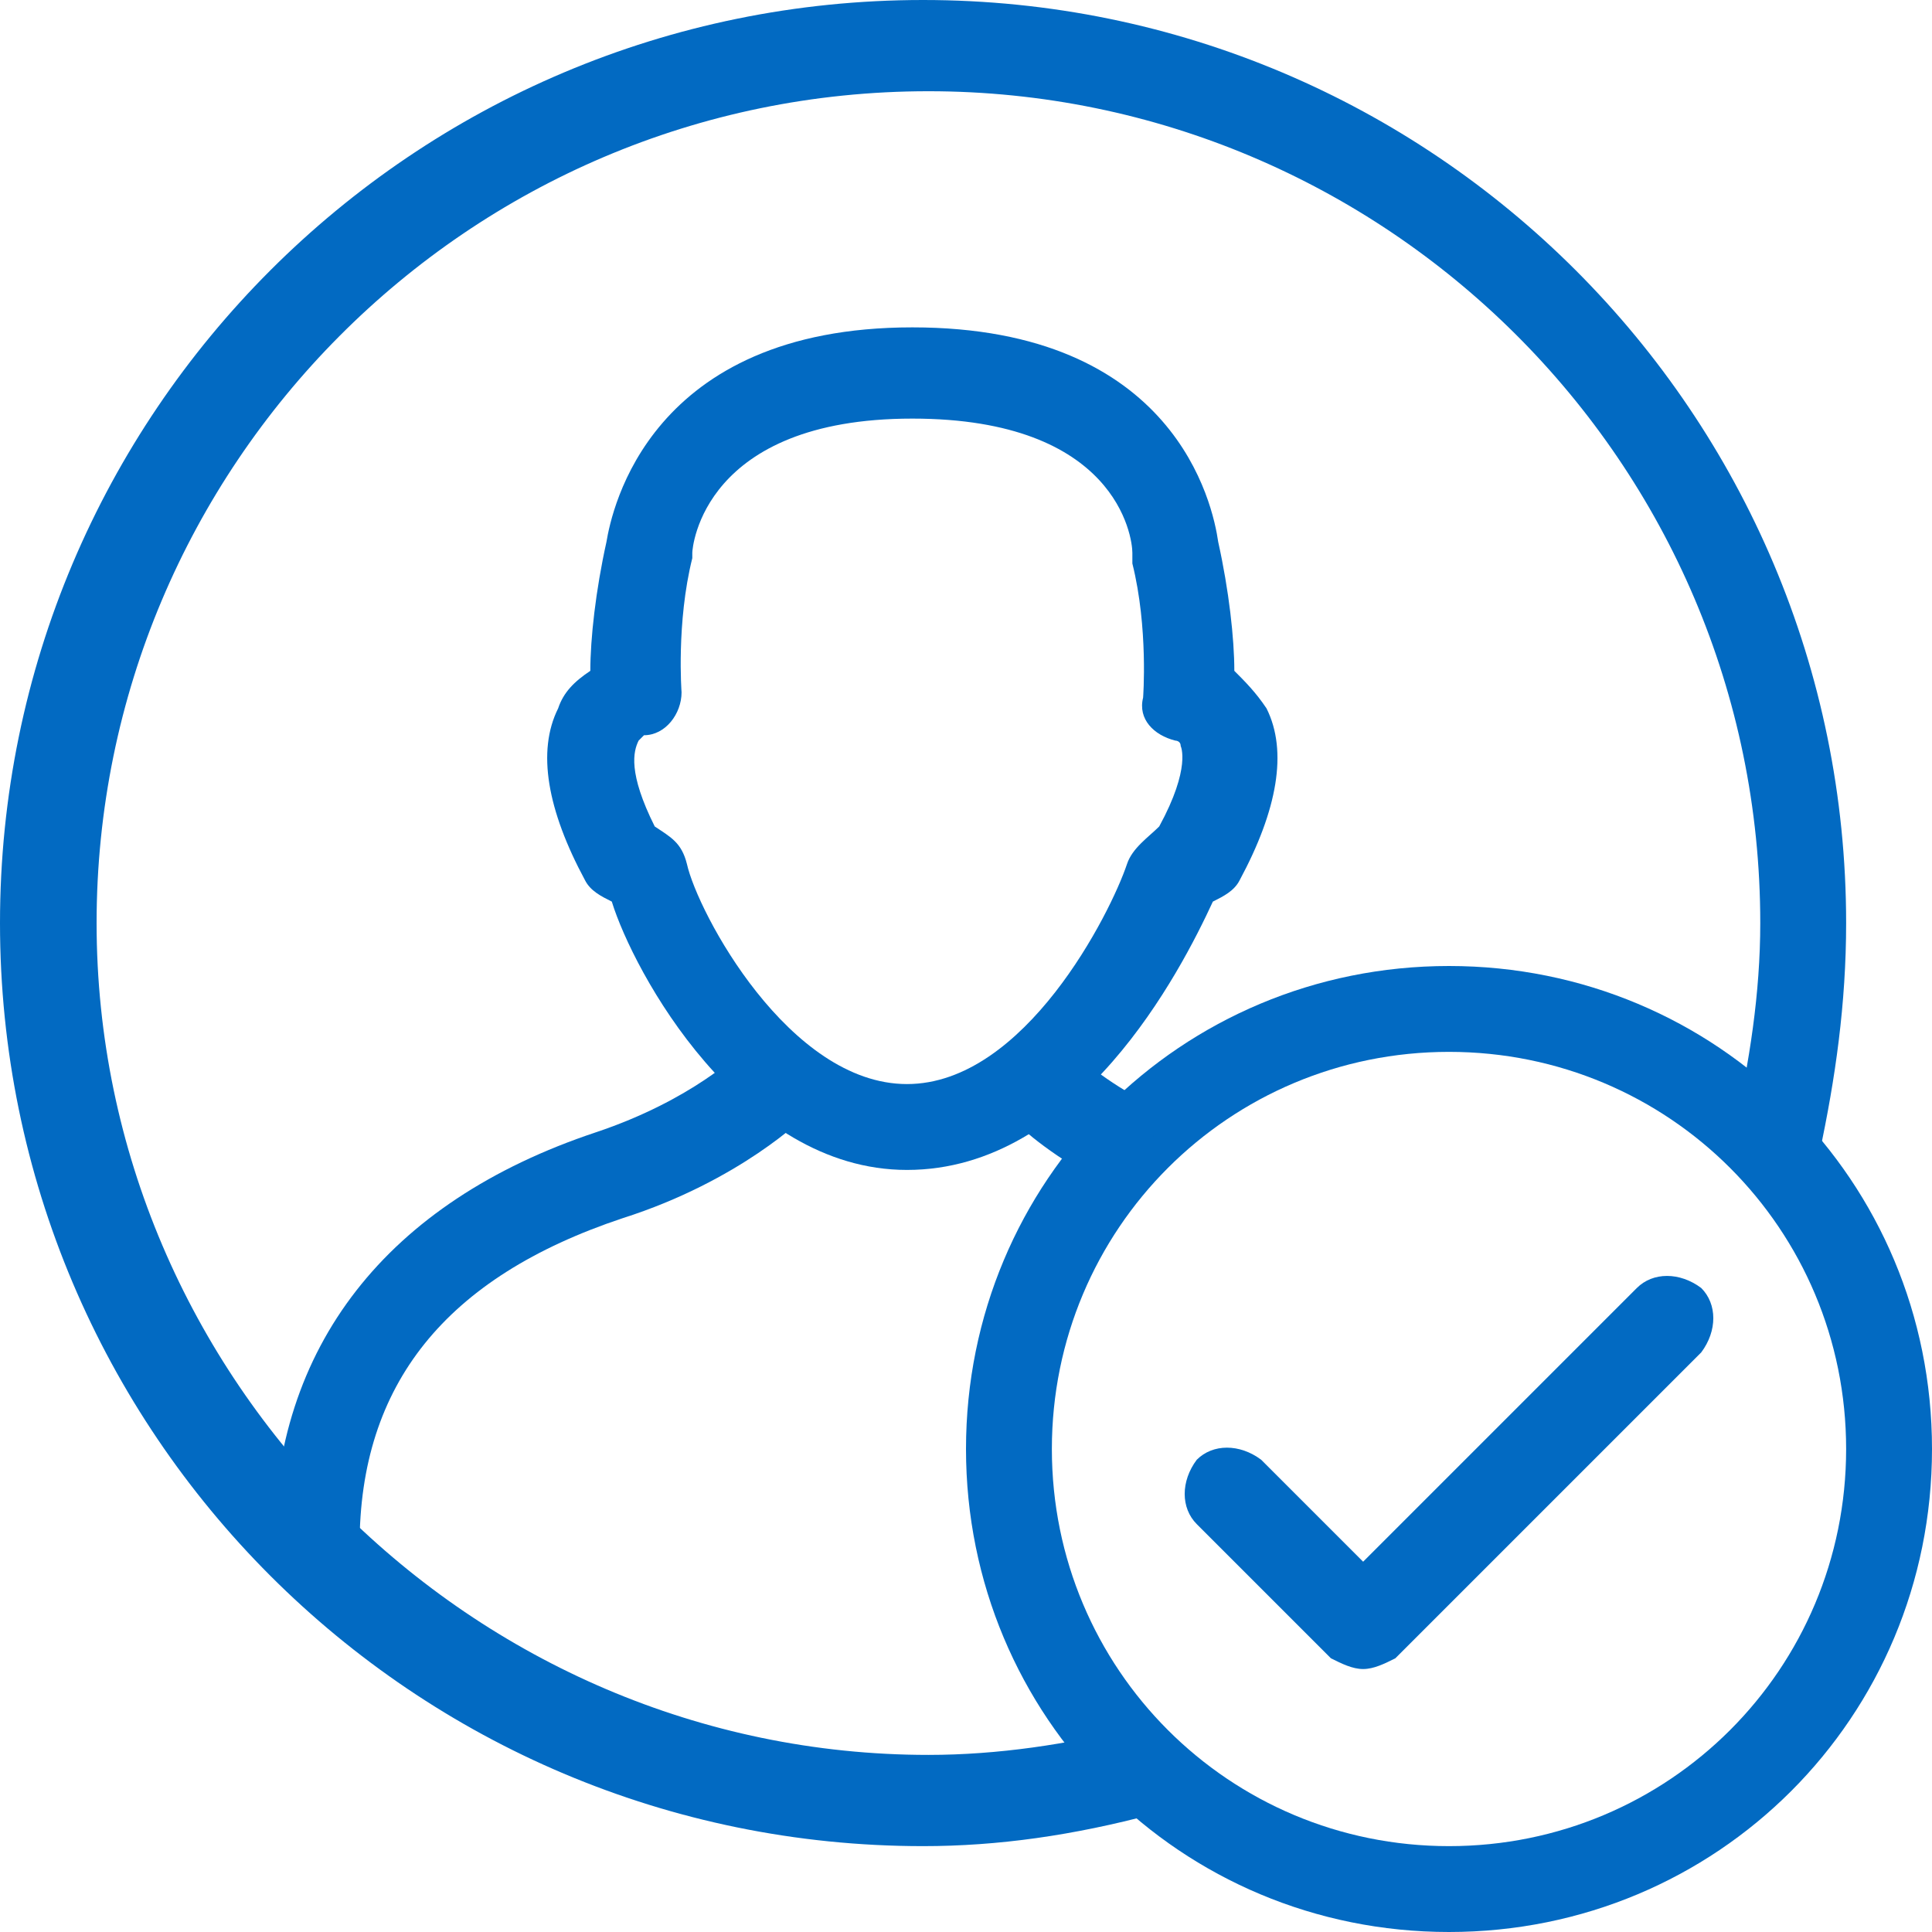
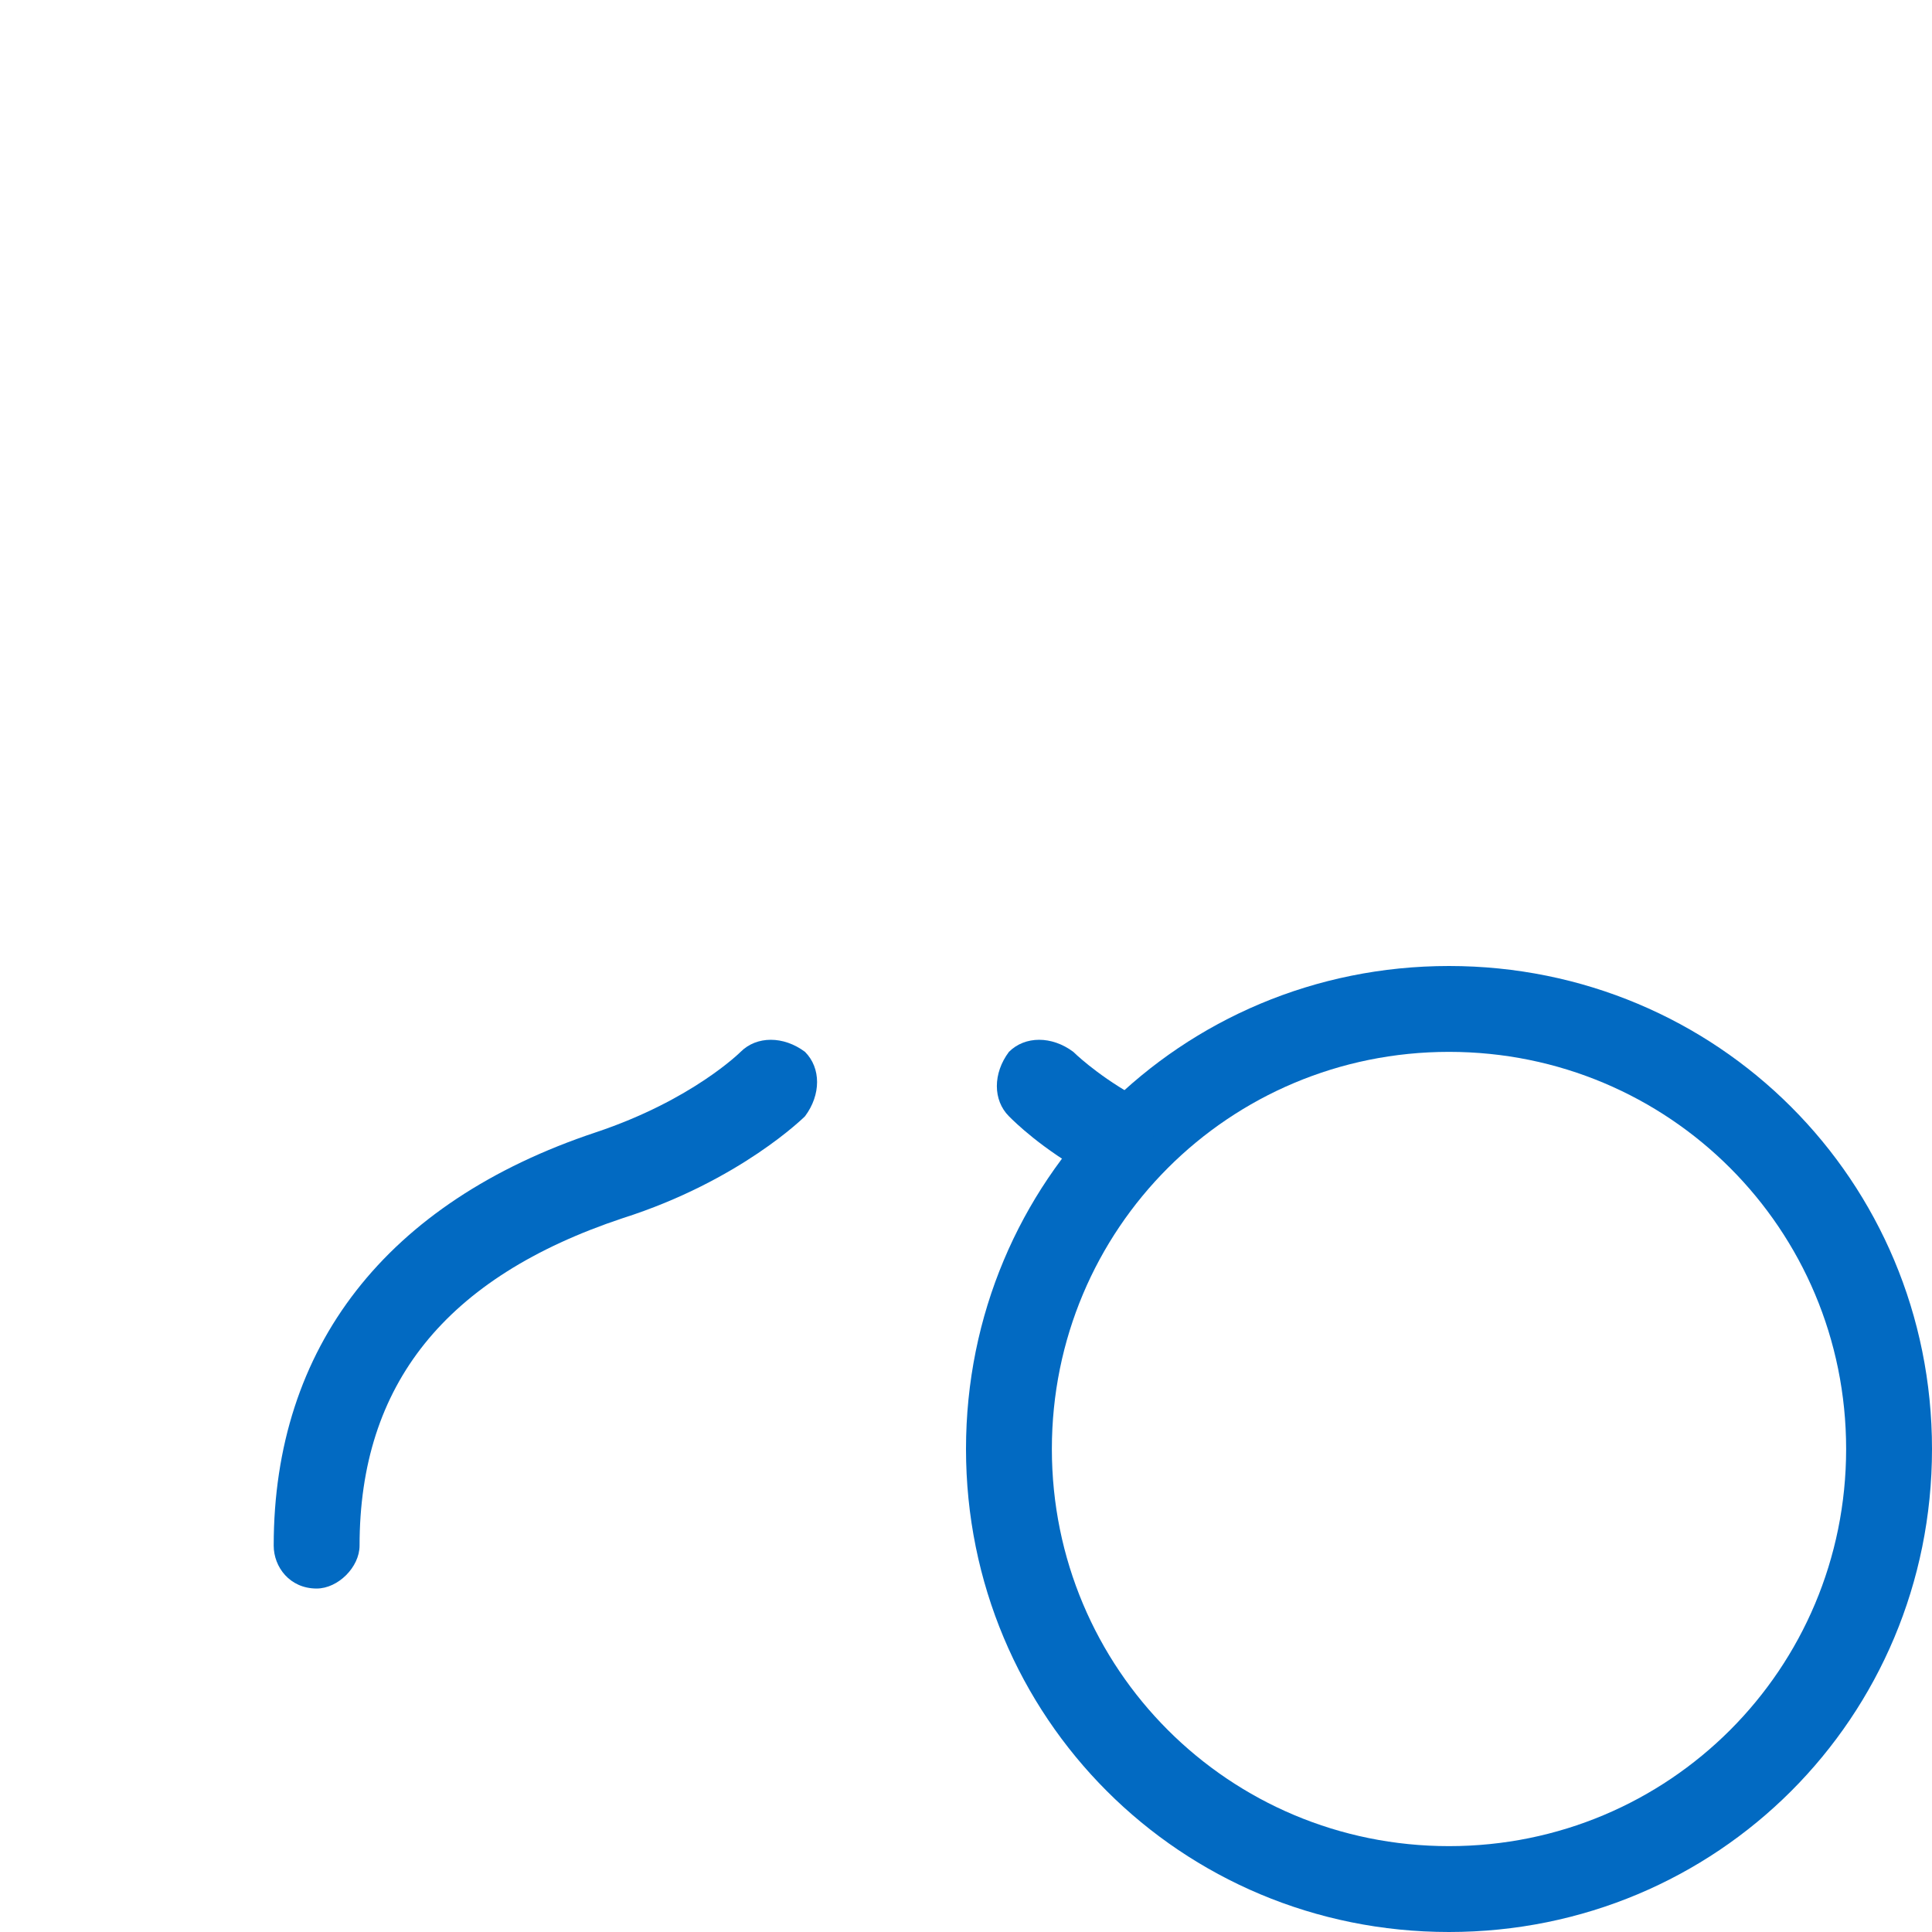
<svg xmlns="http://www.w3.org/2000/svg" version="1.1" id="success-rd" x="0px" y="0px" width="36px" height="36px" viewBox="0 0 36 36" style="enable-background:new 0 0 36 36;" xml:space="preserve">
  <style type="text/css">
	.st0{fill:#026AC2;}
</style>
  <path class="st0" d="M27,36c-5,0-9-4-9-9s4-9,9-9c5,0,9,4,9,9S32,36,27,36z M27,19.6c-4.1,0-7.4,3.3-7.4,7.4s3.3,7.4,7.4,7.4  c4.1,0,7.4-3.3,7.4-7.4S31.1,19.6,27,19.6z" />
-   <path class="st0" d="M25.4,31.1c-0.2,0-0.4-0.1-0.6-0.2l-2.5-2.5c-0.3-0.3-0.3-0.8,0-1.2c0.3-0.3,0.8-0.3,1.2,0l1.9,1.9l5.1-5.1  c0.3-0.3,0.8-0.3,1.2,0c0.3,0.3,0.3,0.8,0,1.2l-5.7,5.7C25.8,31,25.6,31.1,25.4,31.1z" />
-   <path class="st0" d="M16.9,21.8c-3.1,0-5.1-3.7-5.5-5c-0.2-0.1-0.4-0.2-0.5-0.4c-0.7-1.3-0.9-2.4-0.5-3.2c0.1-0.3,0.3-0.5,0.6-0.7  c0-0.6,0.1-1.5,0.3-2.4c0.1-0.6,0.8-4,5.7-4c4.9,0,5.6,3.3,5.7,4c0.2,0.9,0.3,1.8,0.3,2.4c0.2,0.2,0.4,0.4,0.6,0.7  c0.4,0.8,0.2,1.9-0.5,3.2c-0.1,0.2-0.3,0.3-0.5,0.4C22,18.1,20.1,21.8,16.9,21.8z M12.2,15.4C12.2,15.4,12.2,15.4,12.2,15.4  c0.3,0.2,0.5,0.3,0.6,0.7c0.2,0.9,1.9,4.1,4.1,4.1s3.8-3.2,4.1-4.1c0.1-0.3,0.4-0.5,0.6-0.7c0,0,0,0,0,0c0.6-1.1,0.4-1.5,0.4-1.5  c0-0.1-0.1-0.1-0.1-0.1c-0.4-0.1-0.7-0.4-0.6-0.8c0,0,0.1-1.3-0.2-2.5c0,0,0-0.1,0-0.2c0-0.3-0.3-2.5-4.1-2.5  c-3.9,0-4.1,2.4-4.1,2.5c0,0,0,0.1,0,0.1c-0.3,1.2-0.2,2.5-0.2,2.5c0,0.4-0.3,0.8-0.7,0.8c0,0,0,0-0.1,0.1  C11.8,14,11.7,14.4,12.2,15.4z" />
  <path class="st0" d="M5.9,29.6c-0.5,0-0.8-0.4-0.8-0.8c0-3.7,2.1-6.4,6-7.7c1.8-0.6,2.7-1.5,2.7-1.5c0.3-0.3,0.8-0.3,1.2,0  c0.3,0.3,0.3,0.8,0,1.2c0,0-1.2,1.2-3.4,1.9c-3.3,1.1-4.9,3.1-4.9,6.1C6.7,29.2,6.3,29.6,5.9,29.6z" />
  <path class="st0" d="M20.7,22c-0.1,0-0.3,0-0.4-0.1c-0.9-0.5-1.4-1-1.5-1.1c-0.3-0.3-0.3-0.8,0-1.2c0.3-0.3,0.8-0.3,1.2,0  c0,0,0.4,0.4,1.1,0.8c0.4,0.2,0.5,0.7,0.3,1.1C21.3,21.8,21,22,20.7,22z" />
-   <path class="st0" d="M17.2,34.4C7.7,34.4,0,26.7,0,17.2S7.7,0,17.2,0c9.5,0,17.2,7.7,17.2,17.2c0,1.5-0.2,2.9-0.5,4.3  c-0.1,0.4-0.6,0.7-1,0.6c-0.4-0.1-0.7-0.6-0.6-1c0.3-1.3,0.5-2.6,0.5-3.9c0-8.6-7-15.5-15.5-15.5c-8.6,0-15.5,7-15.5,15.5  s7,15.5,15.5,15.5c1.3,0,2.6-0.2,3.8-0.5c0.4-0.1,0.9,0.2,1,0.6c0.1,0.4-0.2,0.9-0.6,1C20,34.2,18.6,34.4,17.2,34.4z" />
</svg>